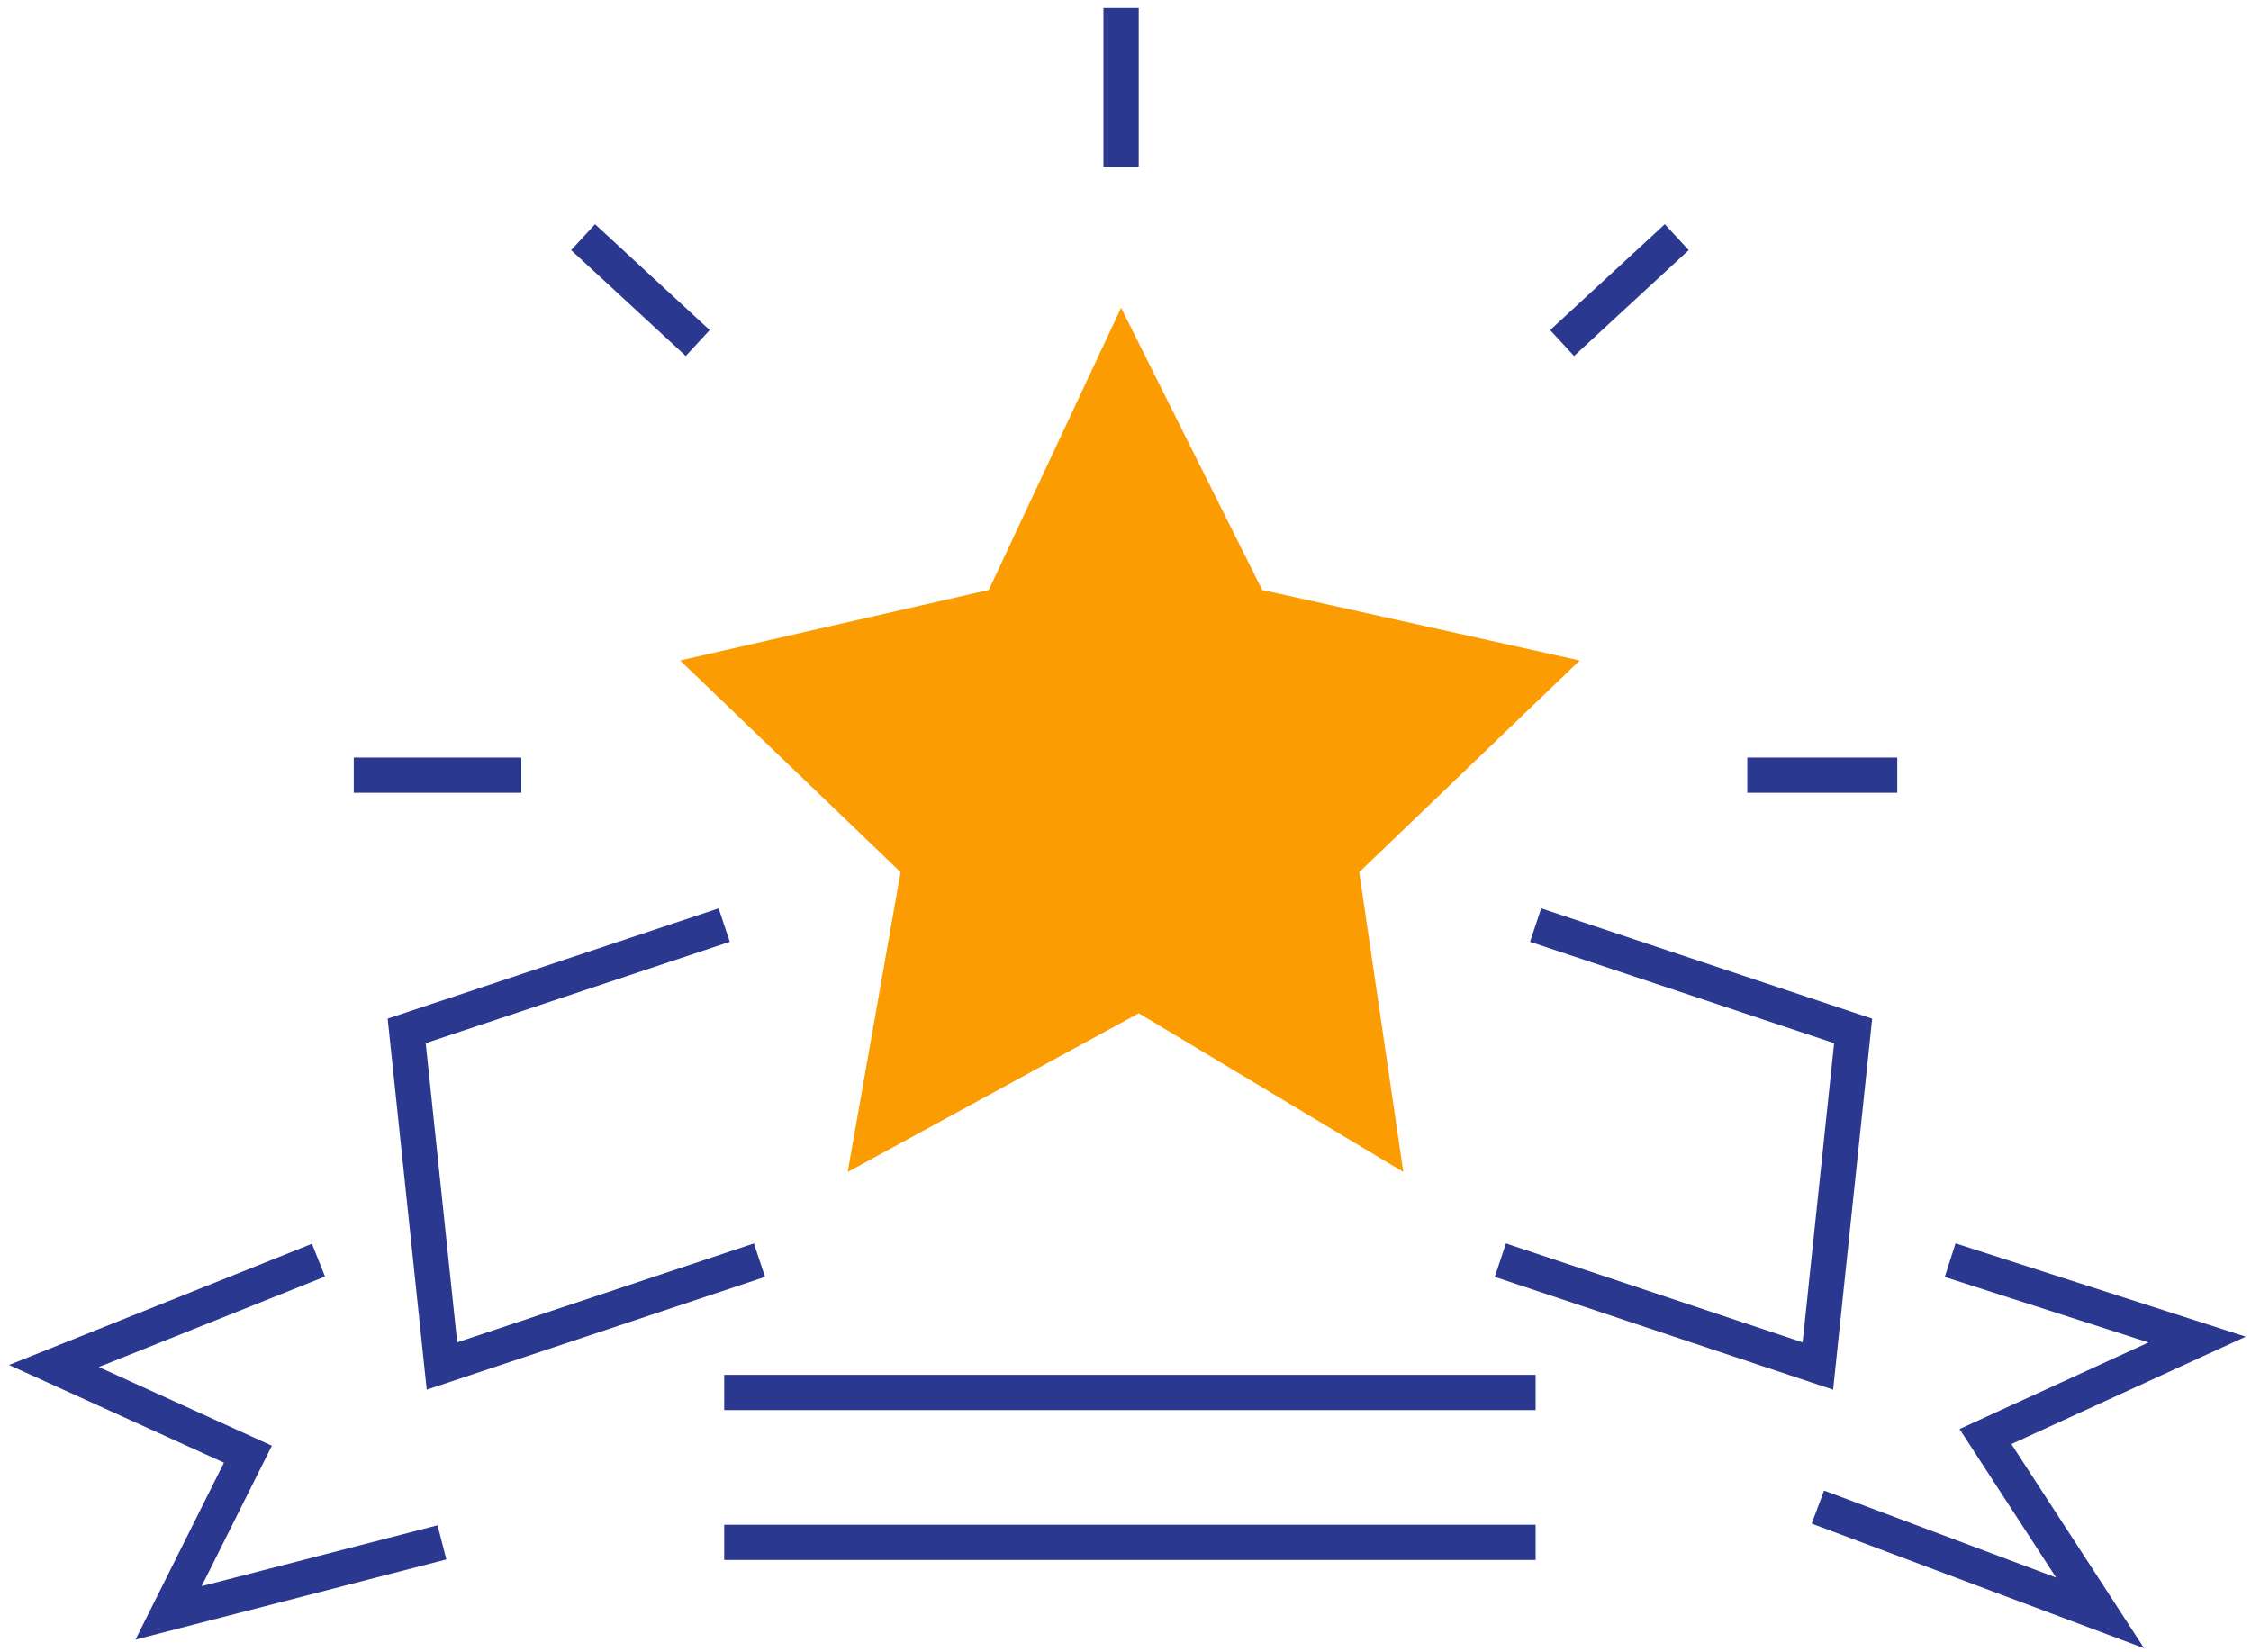
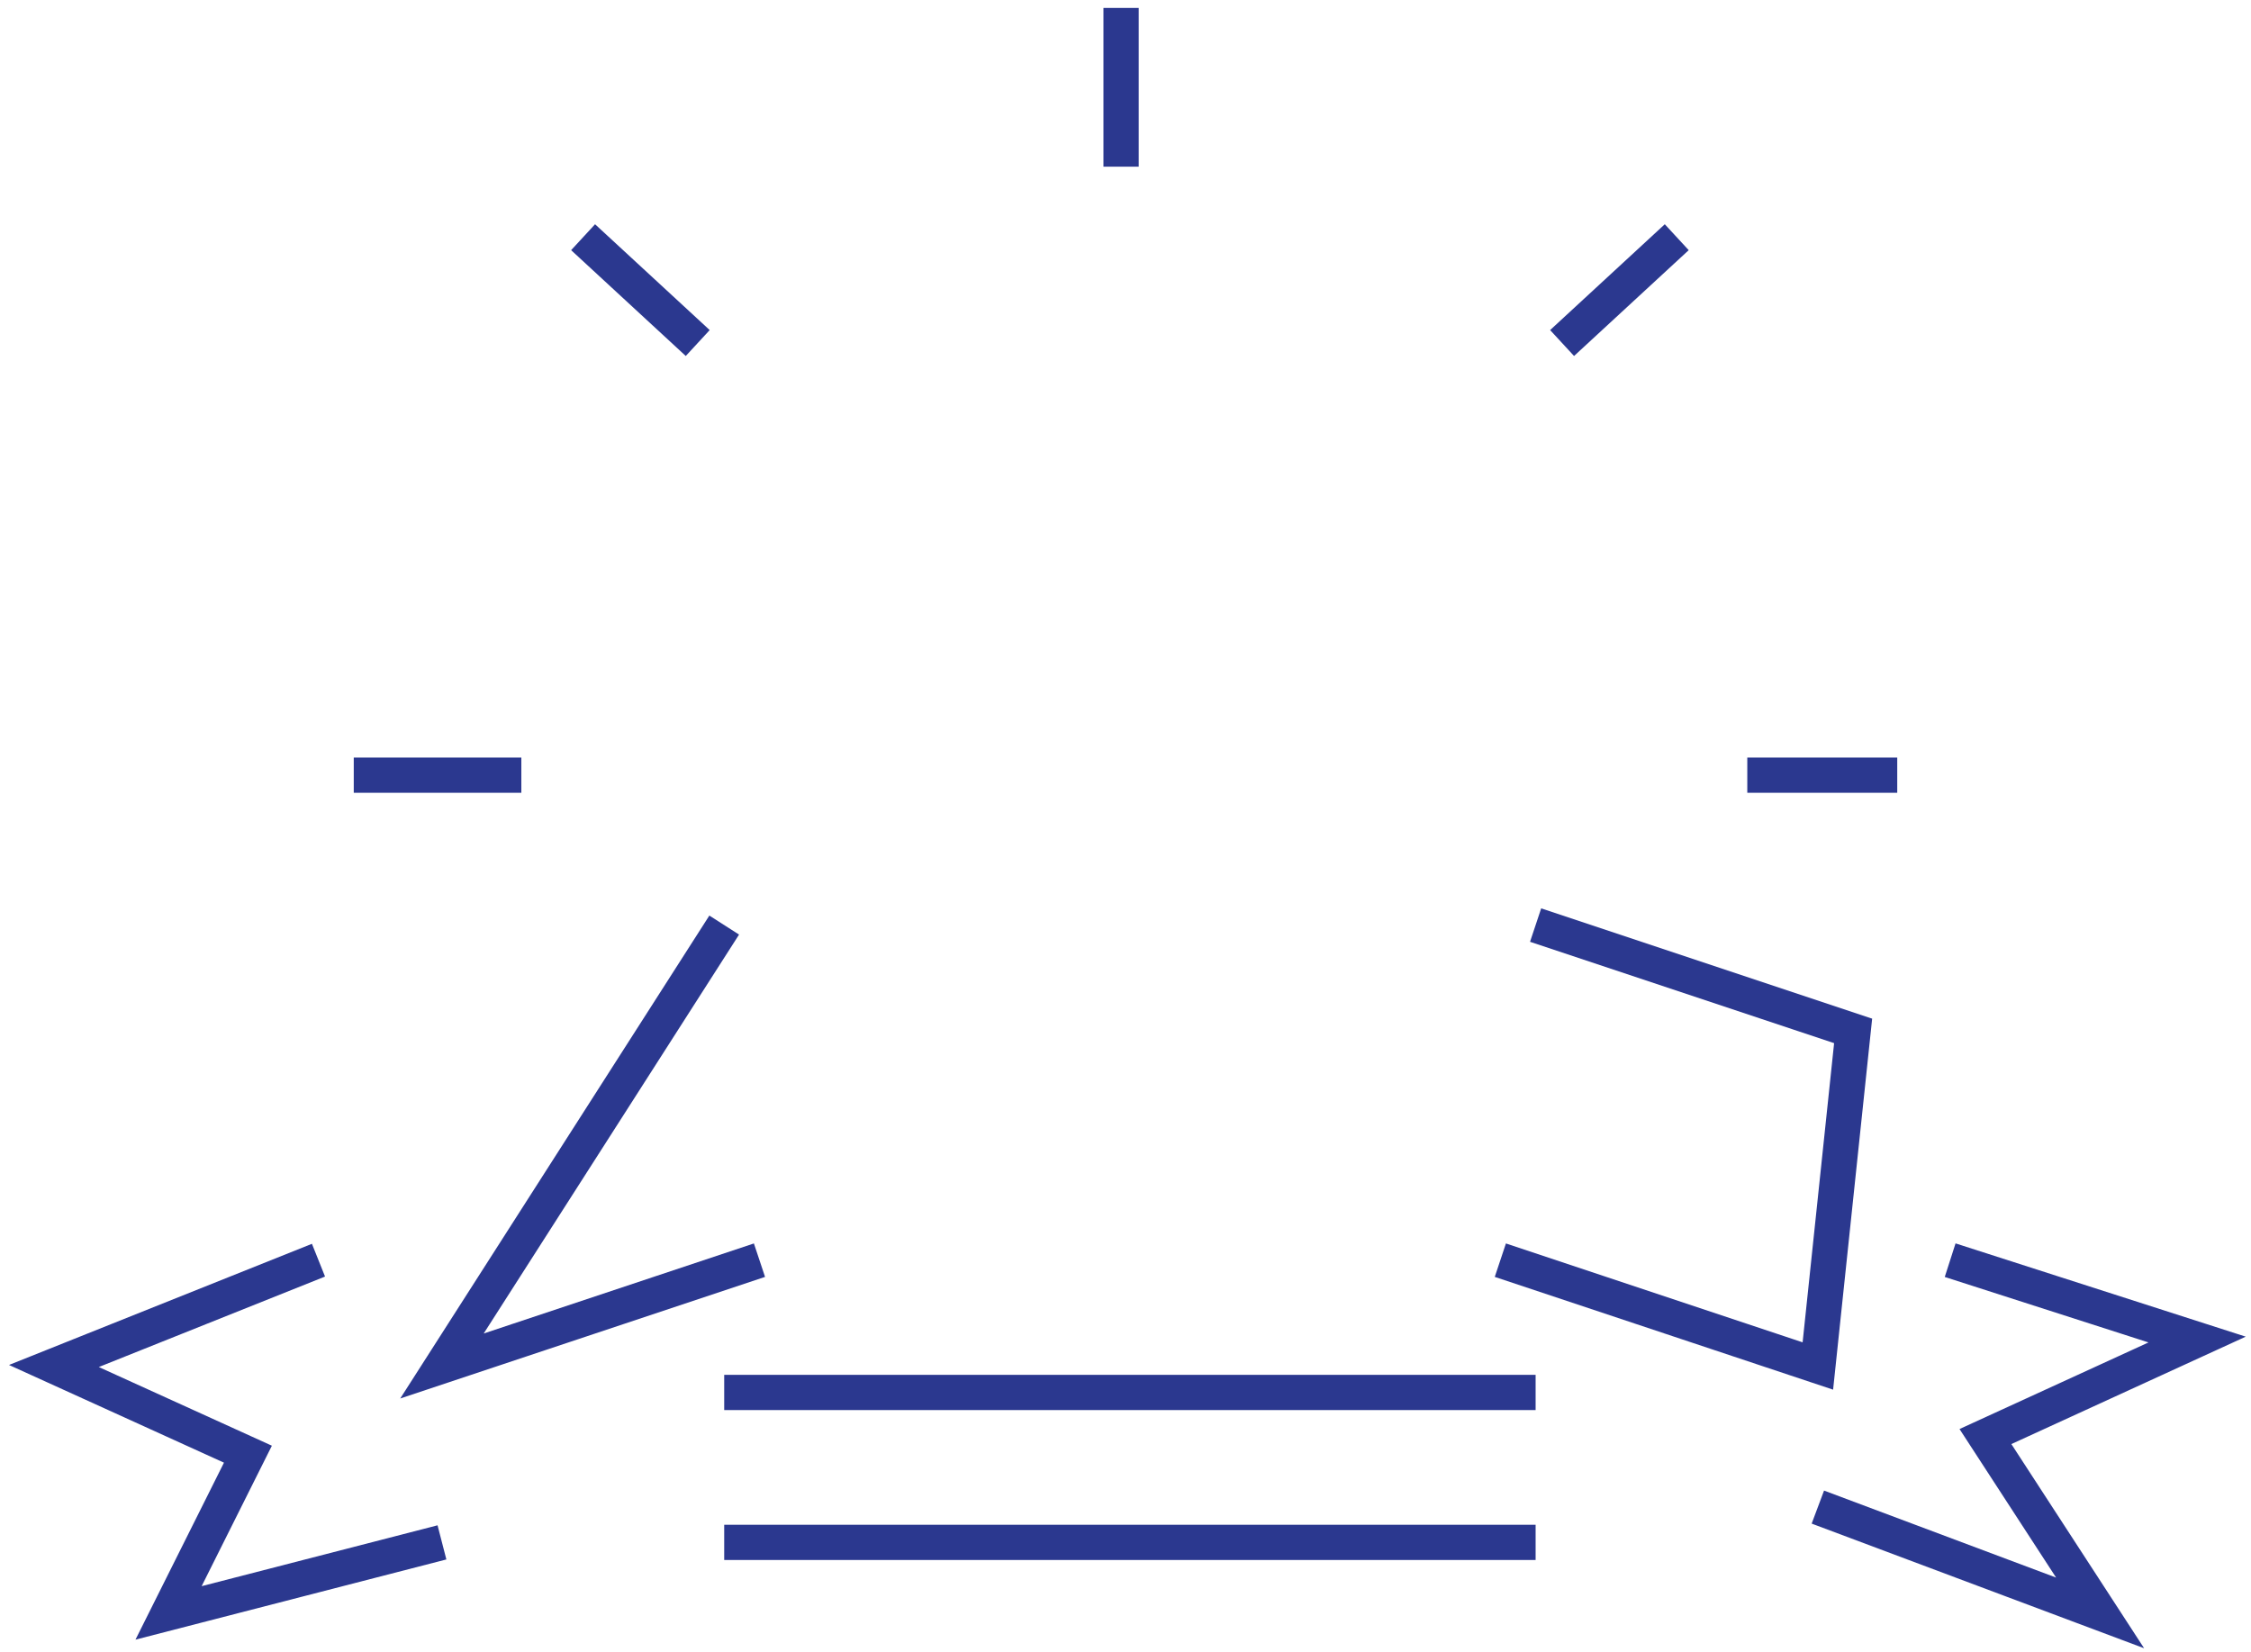
<svg xmlns="http://www.w3.org/2000/svg" width="109" height="80" viewBox="0 0 109 80" fill="none">
-   <path d="M54.286 14.905L47.88 28.572L32.932 31.988L43.609 42.238L41.047 56.759L55.141 49.072L67.953 56.759L65.818 42.238L76.495 31.988L61.12 28.572L54.286 14.905Z" fill="#FC9C03" />
-   <path d="M35.068 44.801L19.693 49.926L21.401 66.155L36.776 61.03M74.359 44.801L89.734 49.926L88.026 66.155L72.651 61.03M35.068 67.436H74.359M35.068 74.697H74.359M15.422 61.03L2.61 66.155L12.005 70.426L8.162 78.113L21.401 74.697M94.432 61.03L106.391 64.874L96.141 69.572L101.693 78.113L88.026 72.988" stroke="#2B388F" stroke-width="1.708" />
+   <path d="M35.068 44.801L21.401 66.155L36.776 61.03M74.359 44.801L89.734 49.926L88.026 66.155L72.651 61.03M35.068 67.436H74.359M35.068 74.697H74.359M15.422 61.03L2.61 66.155L12.005 70.426L8.162 78.113L21.401 74.697M94.432 61.03L106.391 64.874L96.141 69.572L101.693 78.113L88.026 72.988" stroke="#2B388F" stroke-width="1.708" />
  <path d="M84.609 37.541H91.87M75.641 16.613L81.193 11.488M54.286 8.072V0.384M33.786 16.613L28.235 11.488M25.245 37.541H17.13" stroke="#2B388F" stroke-width="1.708" />
</svg>